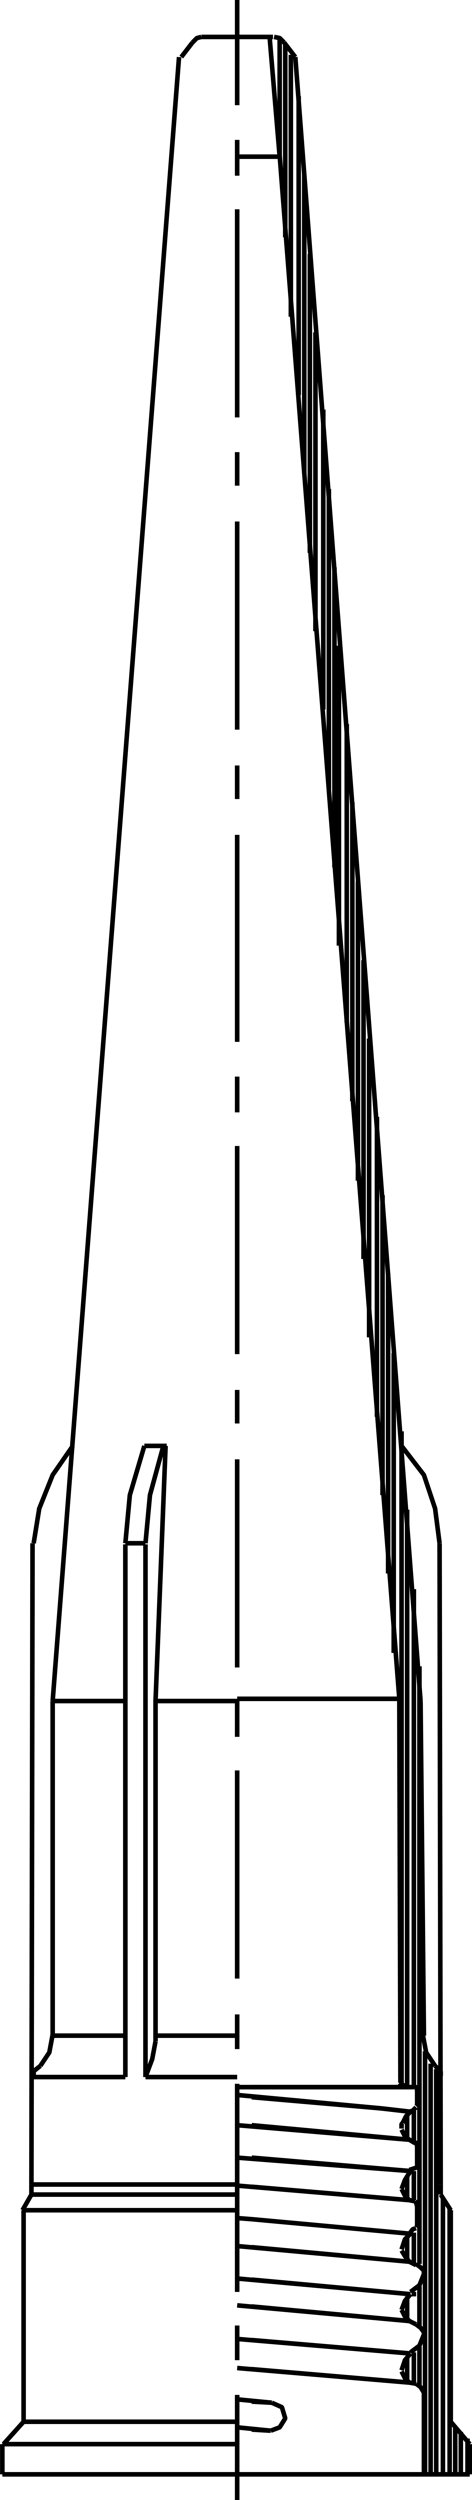
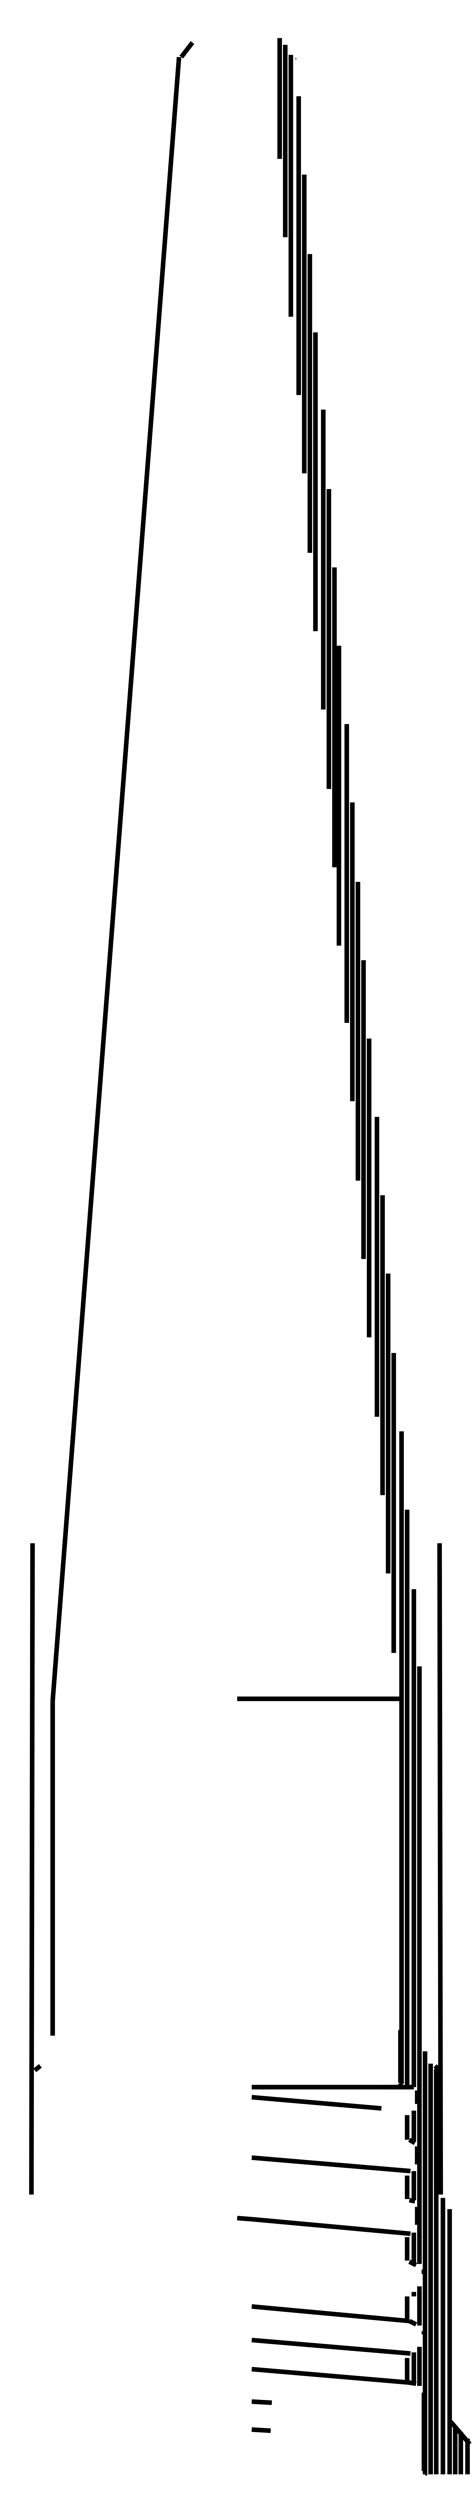
<svg xmlns="http://www.w3.org/2000/svg" viewBox="0 0 42.21 223.4">
  <defs>
    <style>.a{fill:none;stroke:#000;stroke-linejoin:bevel;stroke-width:0.41px;}</style>
  </defs>
  <title>TYP_DC_01_AO_DE</title>
  <path class="a" d="M322.5,427.6H308m-16.5.2,11.3-146.9m20.6,197,.6.3m3.1,14,1.7,2M311.8,290V279.2m.5,17.8V279.8m.5,24.3V280.7m.7,30.4V284.4m.5,33.7V291.4m.5,33.8V298.5m.5,33.7V305.5m.7,33.7V312.4m.5,33.9V319.5m.5,33.8V326.5m.4,33.8V333.5m.7,33.7V340.5m.5,33.7V347.5m.5,33.8V354.6m.5,33.7V361.6m.5,33.7V368.6m.7,33.8V375.6m.5,33.8V382.6m.5,33.8V389.6m.5,33.9V396.7m.7,65.3V403.7m.5,58.6V410.7m0,56.3v-2.2m0,7.5v-2.1m0,7.6v-2.1m0,7.4V481m0,7.6v-2.1m.6-24.2V417.8m0,49.3v-2.7m0,8v-2.6m0,8.2v-2.7m0,5.7v-.4m0,8.1V486m.5-7.9V424.7m0,58.9v-3.5m0,8.9v-3.5m.5,11.4V459.1m.5,37.8V460.2m.5,36.7V460.7m.6,36.2V472.2m.6,24.7V473.2m.5,23.7v-4.3m.5,4.3v-3.8m.6,3.8v-3.2" transform="translate(-286.79 -275.8)" />
  <rect x="39.51" y="195.2" width="0.1" height="0.1" />
  <path class="a" d="M324.1,469.2v-1.6m.6,11.4v-.4m-15.4-16.3h11.6m2.5,26.4.6.1m-.6-21.8.5.3m-34.3,4.6V471" transform="translate(-286.79 -275.8)" />
  <rect x="38.01" y="221.1" width="0.1" height="0.1" />
  <path class="a" d="M322.6,462.3V462m-1.7,2.2-11.6-1m13.3-1.6v-4.4m.9,18.2-14.2-1.3m14.1,3.8.6.3m-.6,5,.6.3M311,493l-1.7-.1m0-18.8L308,474m15.5,1.4-14.2-1.3m14.1-1.7.5.1m.2-8.7v-1.2m-.6,23.5-14.2-1.2m14.1,3.8.6.1m-.6-5.6.6.3m1.7-23.1.4.4m-5.2,1.5h2.9M289.6,471l.1-57.3m19.6,60.4L308,474m16.1.6V473" transform="translate(-286.79 -275.8)" />
-   <rect x="35.81" y="186.2" width="0.1" height="0.1" />
  <path class="a" d="M324.7,489.6v7m1.5-24.7V471M304,279.6l-1,1.3M291.5,457.7V427.8m31.1,34.1v-.3" transform="translate(-286.79 -275.8)" />
  <rect x="26.41" y="5.2" width="0.1" height="0.1" />
  <path class="a" d="M324.7,479v-.4m-1.3,10.1-14.1-1.2m15.4-3.1v-.3m-.6-14.9v-1.6m.6,16.8v-.3m-13.6,6.4-1.8-.1m-18.9-30-.5.4m33.5,22.4-14.1-1.3M326.2,471l-.1-57.3m-5.2,48.6h2.9m-.3,7.5-14.2-1.2" transform="translate(-286.79 -275.8)" />
  <rect x="38.11" y="221.1" width="0.1" height="0.1" />
-   <path class="a" d="M322.5,427.6,311.8,289.7m11.7,174.8-2.6-.3M308,289.8h3.8m12.9,167.9-.3-29.9" transform="translate(-286.79 -275.8)" />
  <rect x="16.11" y="5.2" width="0.1" height="0.1" />
-   <path class="a" d="M299.8,461.4l.6-1.6.3-1.6m-1-53.2-1.3,4.4-.4,4.3m3.4-8.7-1.2,4.4-.4,4.3M324,474.9l-.3.1-.3.4m.7-6.2v.3l-.1.1m-.6,8.3-.4-.5-.3-.5m.8-12.4-.4.4-.3.6m-.1,16.7.3-.8.5-.6m-.1-13.8-.4-.3-.3-.6m.8-1.6-.4.4-.3.6m.3-3.2-.4-.3-.1-.4m1.4,13.3-.3.1-.3.4m.5-8.2.1.1.1.3m0,1.6v.3l-.1.1m.7,27v.1l.1.1m-.8-32.7-.3.3-.3.1m0,18.7-.4-.4-.3-.6m.7-9.8-.4-.4-.3-.6m.7,17.3-.4-.4-.3-.6m1.4-25.1-.1-.3-.3-.1m.3,26.6.4.3.3.5m-.7-20.1-.3.1-.3.1m-.6-4.2-.1.1v.4m.7,11.9-.4-.5-.3-.5m1.4-2.3v.1l-.1.1m-34.1-14-.1.1v.4m32.9,15.5.3-.9.5-.5m1.2,9-.4,1-.8.6m-.8-14.6.3-.8.5-.8m.6-6v.1l-.1.1m-.6,3-.4-.3-.3-.6m1.3,17.4.4.3.3.4m-1.9-18.7-.1.1v.4m0,5.4.3-.8.5-.8m-.8,7,.3-.9.5-.5m.5,13.4.4.3.3.5m-.7-6.1.4.3.3.4m-.8-11.7.1.1.1.4m-.7,10.2-.4-.4-.3-.6m2-3.2-.4,1-.8.6m.5-2.5.4.3.3.3M311,493l.8-.3.5-.8-.3-1-.9-.4m-20.7-30.1.8-1.2.3-1.6m33.2,26.8-.4,1-.8.6m.5-16.5-.3.1-.3.1m.6-5.6-.3.3-.3.1m-.7,23.1.3-.9.5-.6m-.4-23.8-.4-.3-.1-.4m3.5-.8.1.1v.4M293.3,405l-1.8,2.6-1.2,3-.5,3.1m32.9,73.9.3-.9.5-.6m.4-13.6.1.1.1.4m-1.4-68,2,2.6,1,3,.4,3.1M324.7,479l-.4,1-.8.6m-11.3-201-.4-.4-.5-.1m14.4,181.3-.8-1.2-.3-1.6m-1.2,14.8-.4-.4-.3-.6m1.4-8.8-.1-.3-.3-.1M311,493l.8-.3.5-.8-.3-1-.9-.4M324,478.1l.4.3.3.3m-.6-4.1v.1l-.1.1m-1.3,7.4.3-.8.5-.6M304,279.6l.4-.4.4-.1m19.1,188.1.1.1.1.3m-.7,21.1-.4-.4-.3-.6m1.4-23.9v.1l-.1.1m2.2,7.9.9,1.4m0,18.9V473.3m-38.2,18.9-1.8,2m41.7,2.7H287m0-2.7h21m0-20.9H288.9m0,18.9H308m-18.4-20.3-.8,1.4M287,496.9v-2.7m1.9-2V473.3m19.1-1.4H289.6m11.1-14.2H308m-8.2,3.7H308m-7.3-3.2V427.7m-.9,33.7V413.8M298,461.4V413.8m1.7-8.8h2m-1,22.8H308m-10-14.1h1.8m1.8-8.7-.9,22.8m-9.2,0H298m-8.2,33.6H298m-6.5-3.7H298M289.6,471H308m15.5,9.8L308,479.4m0-17.1h12.9m0,1.9L308,463m15.4,4L308,465.7m15.5,4.1L308,468.6m15.4,3.8L308,471.1m15.4,6.8L308,476.5m15.4,6.7L308,481.8m15.5,4.3L308,484.8m15.4,3.9L308,487.4m3,5.6-3-.3m3.1-2.2-3.1-.3m0-211.1h3.2m12.3,201.7-14.2-1.3M323.4,467l.5.3m-1.3-5.7v-4.4M311.8,289.8l-.9-10.7m13.5,148.7L313.2,280.9m9.4,180.7-.1-34m.9,50.3-14.1-1.3m14.8-2V473m0-9.2v-1.2M308,279.1h-3.2m7.4.5,1,1.3m10.2,191.5-14.1-1.2m19.5,25.7v-2.7M308,285.2v-9.4m0,15.7v-3.2m0,24.8V294.5m0,24.7v-3m0,24.8V322.4m0,24.8v-3m0,24.7V350.4m0,24.8V372m0,24.8V378.2m0,24.8v-3m0,24.8V406.2m0,24.8v-3.2m0,24.8V434m0,24.9v-3.1m0,24.8V462m0,24.7v-3.1m0,15.6v-9.4M323.4,467l-14.1-1.3m14.2-1.2-2.6-.3m2.5,8.2.5.1" transform="translate(-286.79 -275.8)" />
</svg>